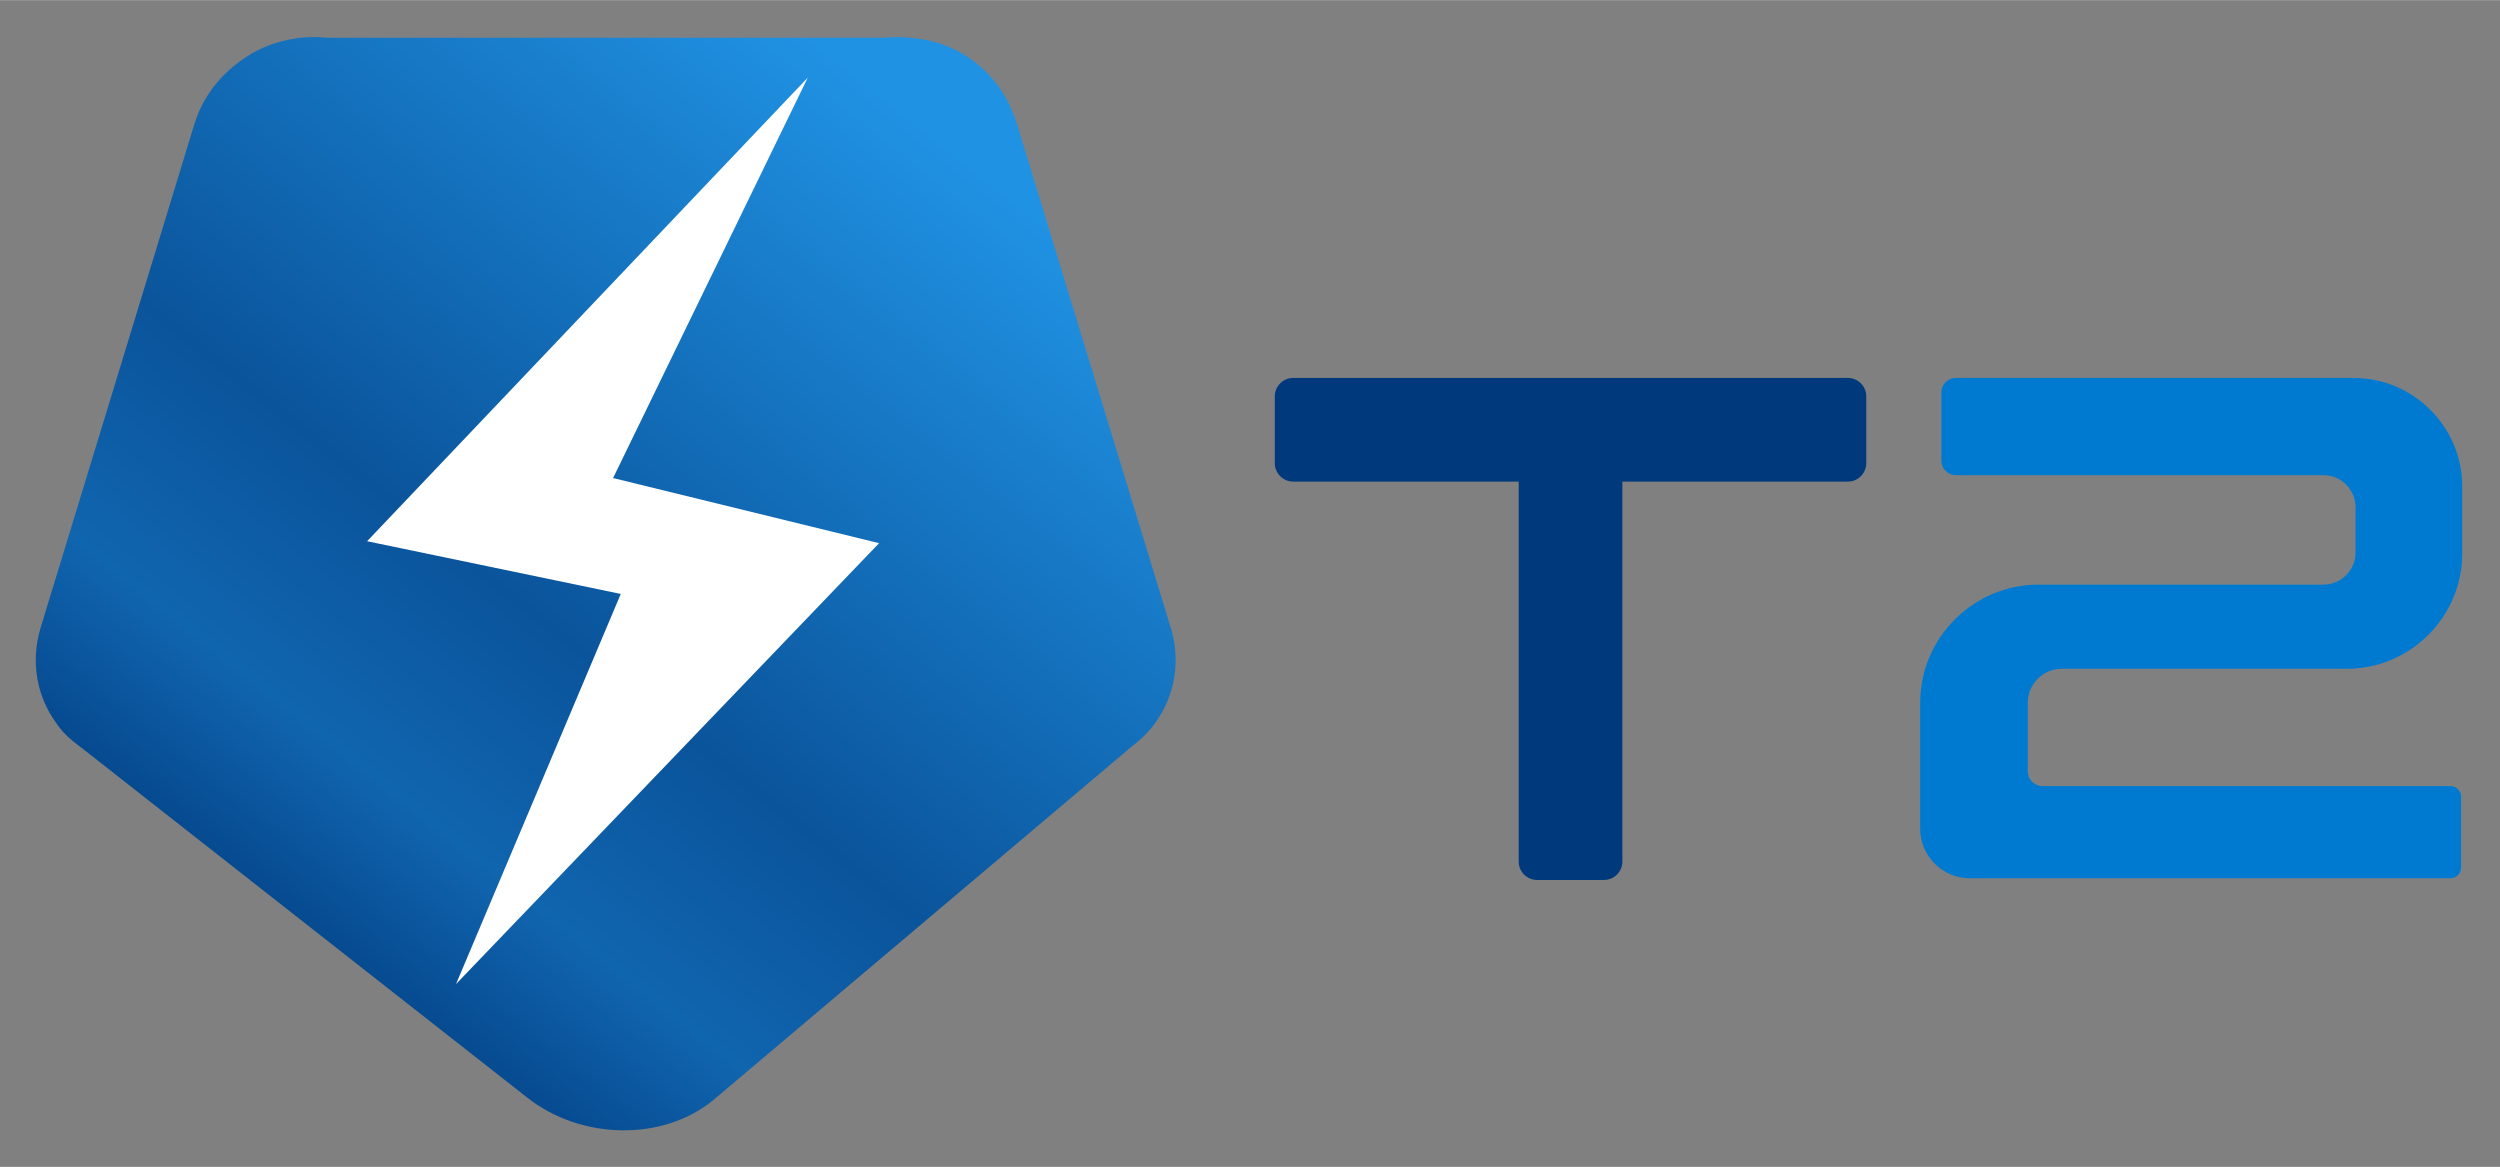
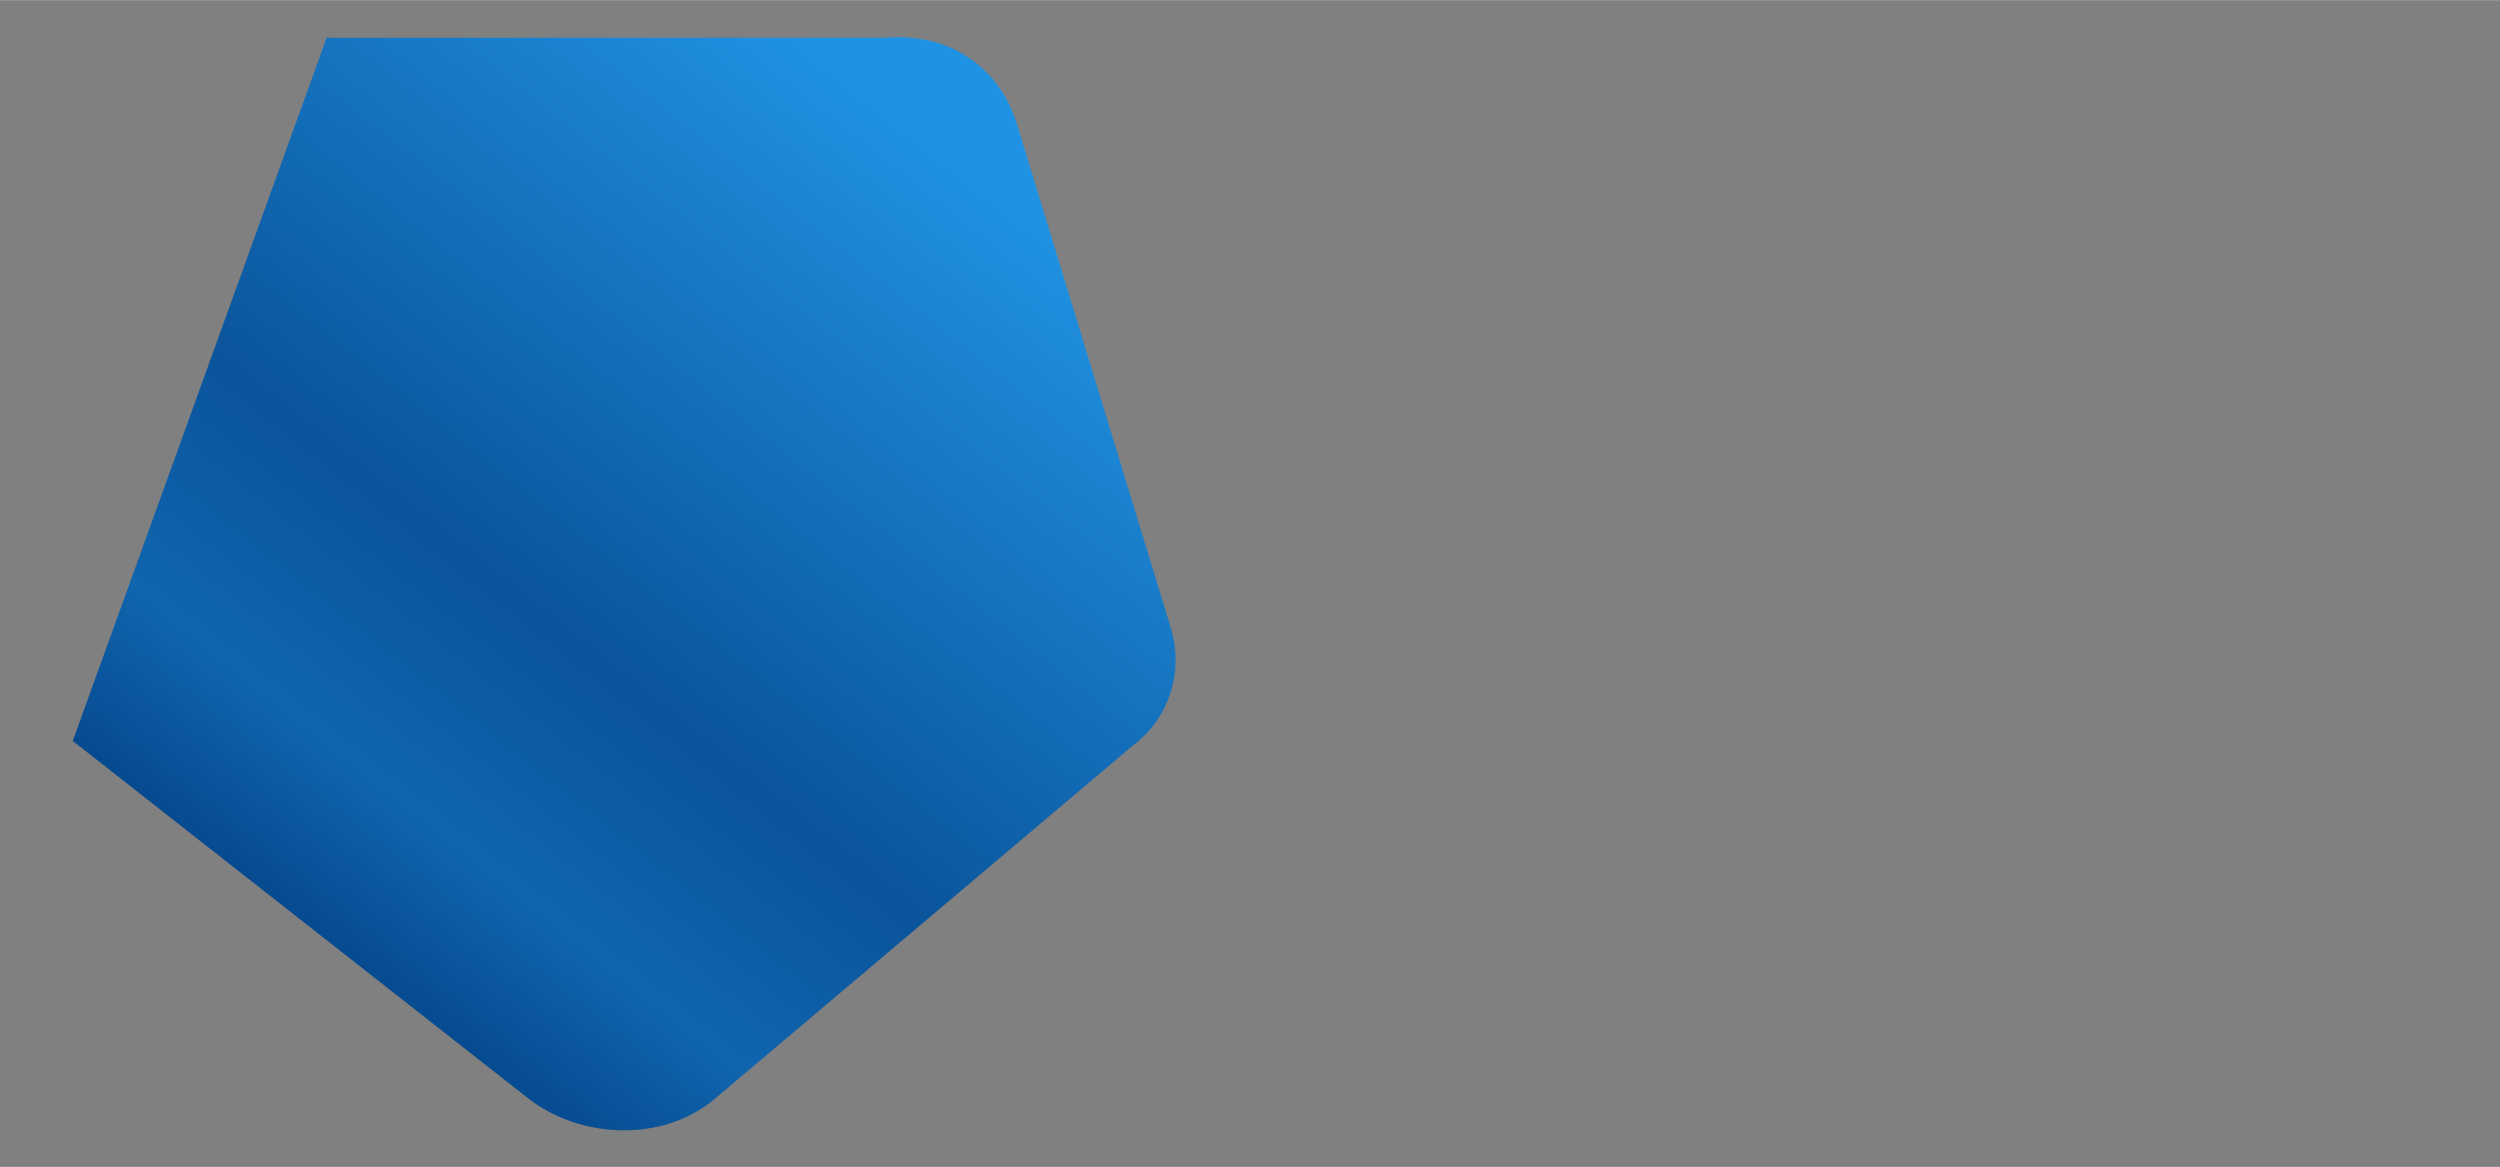
<svg xmlns="http://www.w3.org/2000/svg" xml:space="preserve" width="1701px" height="794px" style="shape-rendering:geometricPrecision; text-rendering:geometricPrecision; image-rendering:optimizeQuality; fill-rule:evenodd; clip-rule:evenodd" viewBox="0 0 1701 793.86">
  <rect x="0" y="0" width="1701" height="793.86" fill="#808080" stroke="none" />
  <defs>
    <style type="text/css">  .fil0 {fill:#00397C} .fil1 {fill:#007AD1} .fil3 {fill:white} .fil2 {fill:url(#id0)}  </style>
    <linearGradient id="id0" gradientUnits="userSpaceOnUse" x1="176.52" y1="692.9" x2="647.69" y2="101.27">
      <stop offset="0" style="stop-opacity:1; stop-color:#00397C" />
      <stop offset="0.235" style="stop-opacity:1; stop-color:#1065AF" />
      <stop offset="0.439" style="stop-opacity:1; stop-color:#0A549B" />
      <stop offset="1" style="stop-opacity:1; stop-color:#2092E3" />
    </linearGradient>
  </defs>
  <g id="Слой_x0020_1">
    <g id="_3979127536">
-       <path class="fil0" d="M879.88 257.08l377.42 0c6.88,0 12.51,5.63 12.51,12.51l0 45.51c0,6.88 -5.63,12.51 -12.51,12.51l-153.44 0 0 258.53c0,6.89 -5.63,12.52 -12.52,12.52l-45.5 0c-6.89,0 -12.52,-5.63 -12.52,-12.52l0 -258.53 -153.44 0c-6.88,0 -12.51,-5.63 -12.51,-12.51l0 -45.51c0,-6.88 5.63,-12.51 12.51,-12.51z" />
-       <path class="fil1" d="M1330.71 257.08l35.44 0 68.79 0 166.49 0c40.63,0 73.88,33.24 73.88,73.88l0 45.5c0,43.18 -35.32,78.5 -78.5,78.5l-18.86 0 -163.82 0 -11.34 0c-12.69,0 -23.07,10.38 -23.07,23.08l0 46.78c0,5.48 4.48,9.96 9.96,9.96l230.08 0 38.12 0 9.39 0c3.99,0 7.25,3.26 7.25,7.25l0 48.21c0,3.99 -3.26,7.25 -7.25,7.25l-9.39 0 -38.12 0 -279.57 0c-18.54,0 -33.7,-15.17 -33.7,-33.7l0 -85.61c0,-44.25 36.2,-80.46 80.45,-80.46l27.19 0 163.82 0 2.93 0c12,0 21.83,-9.82 21.83,-21.83l0 -30.82c0,-12 -9.83,-21.83 -21.83,-21.83l-145.94 0 -68.79 0 -35.44 0c-5.38,0 -9.78,-4.4 -9.78,-9.78l0 -46.6c0,-5.38 4.4,-9.78 9.78,-9.78z" />
-       <path class="fil2" d="M222.23 25.62l379.75 0c6.76,-0.72 13.51,-0.59 20.13,0.34 30.59,2.77 56.32,23.06 67.02,50.68 1.09,2.55 2.05,5.18 2.87,7.87 34.84,114.1 69.59,227.9 104.53,342.36 9.47,31 -1.73,62.33 -25.68,80.29l-284.67 240.55c-34.73,29.34 -90.89,27.7 -127.17,-0.76l-304.33 -238.82c-1.76,-1.26 -3.46,-2.6 -5.09,-4l-0.09 -0.07c-4.62,-3.63 -8.44,-7.87 -11.52,-12.56 -12.86,-17.85 -17.42,-41.34 -10.3,-64.63 34.94,-114.46 69.69,-228.26 104.53,-342.36 5.56,-18.23 17.38,-33.42 32.48,-43.87 8.76,-6.33 18.85,-10.92 29.76,-13.26 9.01,-2.11 18.39,-2.77 27.78,-1.76z" />
-       <polygon class="fil3" points="549.6,52.75 249.77,368.18 422.37,404.05 310.28,669.48 598.13,369.5 417.14,325.2 " />
+       <path class="fil2" d="M222.23 25.62l379.75 0c6.76,-0.72 13.51,-0.59 20.13,0.34 30.59,2.77 56.32,23.06 67.02,50.68 1.09,2.55 2.05,5.18 2.87,7.87 34.84,114.1 69.59,227.9 104.53,342.36 9.47,31 -1.73,62.33 -25.68,80.29l-284.67 240.55c-34.73,29.34 -90.89,27.7 -127.17,-0.76l-304.33 -238.82c-1.76,-1.26 -3.46,-2.6 -5.09,-4l-0.09 -0.07z" />
    </g>
  </g>
</svg>